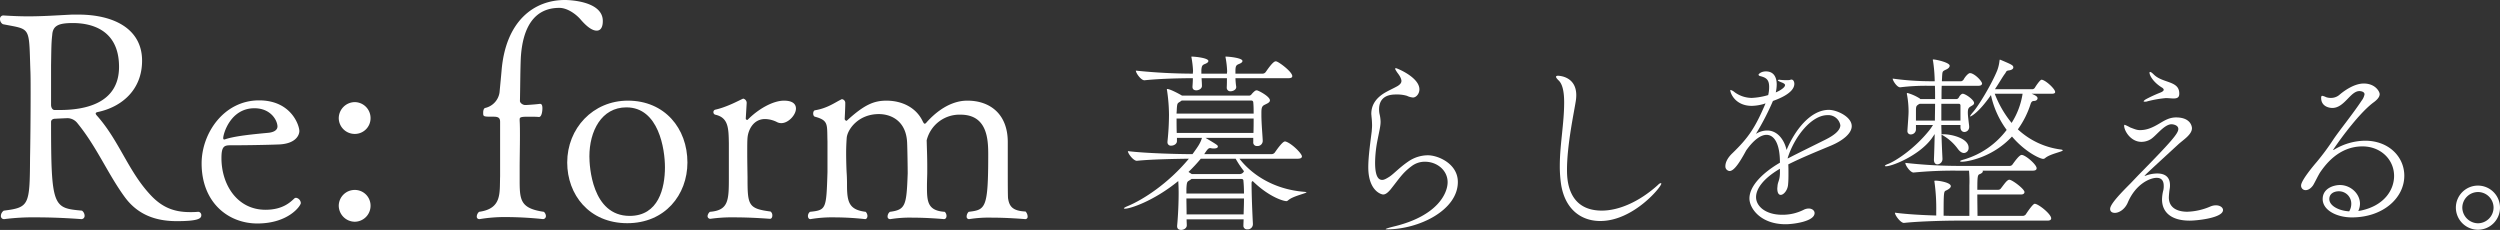
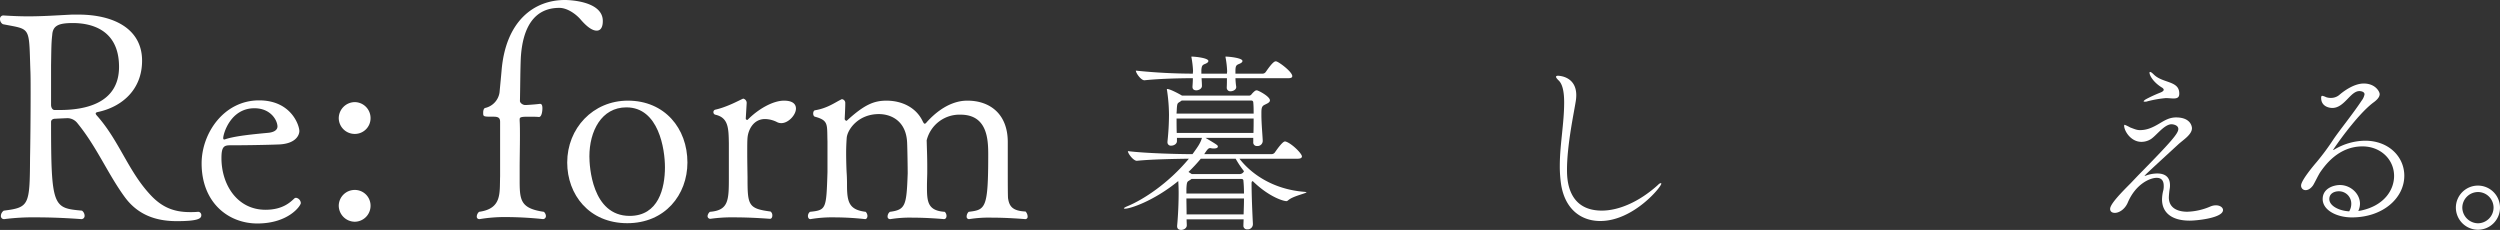
<svg xmlns="http://www.w3.org/2000/svg" width="1153.307" height="106.062" viewBox="0 0 1153.307 106.062">
  <rect x="0" y="0" width="1153.307" height="106.062" fill="#333333" stroke="none" />
  <g id="グループ_239" data-name="グループ 239" transform="translate(-211 -992)">
    <g id="グループ_238" data-name="グループ 238" transform="translate(211 992)">
      <g id="グループ_236" data-name="グループ 236" transform="translate(518.486 26.118)">
        <path id="パス_311" data-name="パス 311" d="M376.044,374.475a2.384,2.384,0,0,1-2.624,2.447,1.628,1.628,0,0,1-1.745-1.834V375c0-.876.085-1.837.085-2.71h-26.3c0,.961.089,1.922.089,2.795,0,1.312-1.4,2.1-2.621,2.1-.961,0-1.834-.436-1.834-1.66v-.263c.521-5.416.7-11.356.7-15.027,0-.61,0-2.969-.177-5.59-11.36,9.26-22.188,12.754-24.55,12.754-.348,0-.525-.085-.525-.174,0-.174.525-.525,1.575-.961,7.427-3.057,18.957-10.572,28.394-21.929-6.029.085-17.212.262-23.94.961h-.089c-1.571,0-4.107-3.323-4.107-4.458,8.476,1.05,23.855,1.4,29.8,1.4,2.532-3.493,3.667-5.065,4.369-7.512H341.007v1.486c0,1.309-1.4,2.1-2.621,2.1a1.54,1.54,0,0,1-1.748-1.66v-.262a118.193,118.193,0,0,0,.7-12.321,78.845,78.845,0,0,0-.876-11.1,1.92,1.92,0,0,1-.089-.61c0-.174,0-.174.174-.174,1.4,0,5.944,2.532,6.38,2.795l.436.262h30.841a1.416,1.416,0,0,0,1.138-.525,9.963,9.963,0,0,1,1.656-1.66,1.493,1.493,0,0,1,.876-.259c.61,0,6.029,2.795,6.029,4.628,0,1.05-1.571,1.575-2.362,2.011-1.4.61-1.571,1.571-1.571,3.844v.872c0,3.671.436,8.3.61,11.708v.174a2.383,2.383,0,0,1-2.621,2.447,1.628,1.628,0,0,1-1.745-1.834v-1.922H354.2c5.416,3.234,5.678,3.4,5.678,4.018,0,.525-.61.873-1.834.873a5.283,5.283,0,0,1-1.135-.089c-.177,0-.351-.085-.528-.085-.869,0-1.305.525-2.795,2.795h31.1a1.946,1.946,0,0,0,1.486-.784c.262-.351,3.408-5.068,4.632-5.068a1.115,1.115,0,0,1,.521.085c2.8.961,7.342,5.5,7.342,6.817,0,.525-.436,1.05-1.922,1.05H369.84c5.327,6.9,15.375,14.151,30.054,15.289.614.085.873.085.873.174,0,.525-6.2,1.745-8.388,3.671-.351.262-.521.436-.873.436-1.312,0-7.951-1.834-15.552-9.26-.436.259-.525.436-.525,1.046,0,3.234.174,10.136.614,18.613ZM368,307.2a32.266,32.266,0,0,0,.351,3.93v.177c0,1.224-1.486,1.922-2.621,1.922a1.626,1.626,0,0,1-1.748-1.663v-.17c.085-1.486.085-2.975.085-4.2h-11.7c.085,1.309.174,2.621.174,3.582,0,1.224-1.4,2.011-2.621,2.011-.961,0-1.748-.44-1.748-1.575v-.174c.089-1.224.174-2.536.174-3.845-4.979,0-14.85.174-22.28.961h-.085c-1.571,0-3.933-3.32-3.933-4.455a258.816,258.816,0,0,0,26.3,1.4c0-.525.085-.961.085-1.312a46.11,46.11,0,0,0-.7-6.026c0-.177-.085-.266-.085-.351,0-.177.177-.177.262-.177,1.4,0,7.6.614,7.6,2.011,0,.436-.351.873-1.4,1.312-1.309.521-1.66.784-1.834,2.795v1.748H364.07c0-.44.092-.787.092-1.05a42.376,42.376,0,0,0-.7-6.288c0-.177-.092-.266-.092-.351,0-.177.177-.177.262-.177,1.4,0,7.6.614,7.6,2.011,0,.436-.351.873-1.4,1.312-1.312.521-1.748.784-1.837,2.795v1.748h12.58a1.775,1.775,0,0,0,1.4-.787c.354-.44,3.234-4.894,4.547-4.894a1.084,1.084,0,0,1,.522.089c1.486.525,7.168,4.806,7.168,6.728,0,.525-.351.961-1.837.961Zm-24.812,10.31-.61.436c-1.312.872-1.486.525-1.663,4.018,0,.436-.085,1.05-.085,1.575h35.558c0-1.748,0-3.5-.174-5.245a.827.827,0,0,0-.872-.784Zm-2.358,8.3c0,1.922,0,4.2.085,6.639H376.3c.089-2.359.089-4.628.089-6.639Zm6.9,27.873-.607.436c-1.312.873-1.575.525-1.748,4.018v2.27h26.561c0-2.1-.085-4.107-.263-5.852a.793.793,0,0,0-.787-.873Zm-2.355,9c0,2.185.085,4.806.085,7.338h26.3c.092-2.532.177-4.979.177-7.338Zm6.639-18.347a73.764,73.764,0,0,1-5.682,6.114l.961.61.528.351H370.1a2.149,2.149,0,0,0,1.837-1.309,44.147,44.147,0,0,1-3.845-5.767Z" transform="translate(-316.542 -297.24)" fill="#fff" />
-         <path id="パス_312" data-name="パス 312" d="M364.907,304.486c-.262-1.837-1.837-3.408-2.273-4.2-.085-.177-.61-.876-.61-1.223,0-.089.085-.263.348-.263.436,0,10.835,4.2,10.835,9.785,0,2.011-1.483,3.756-2.969,3.756a7.9,7.9,0,0,1-2.795-.784,16.152,16.152,0,0,0-4.98-.613c-2.273,0-7.866.262-7.866,6.905a11.516,11.516,0,0,0,.177,1.922,16.332,16.332,0,0,1,.521,3.756c0,1.922-.521,3.93-1.312,7.951a55.859,55.859,0,0,0-1.22,10.92c0,7.515,2.185,7.951,3.32,7.951.872,0,1.922-.613,3.32-1.486,2.1-1.4,4.458-4.107,8.65-6.99a16.039,16.039,0,0,1,9.086-2.883c4.632,0,13.8,3.844,13.8,12.321,0,13.1-18.084,21.84-32.586,21.84-.44,0-.7,0-.7-.085,0-.177,1.22-.613,4.107-1.312,19.914-4.894,24.461-15.29,24.461-20.358,0-5.416-4.806-9.434-10.484-9.434a10.021,10.021,0,0,0-6.2,2.1c-4.107,3.057-5.5,5.5-9.611,10.658-1.4,1.66-2.447,2.359-3.408,2.359-1.046,0-6.9-1.834-6.9-12.58,0-4.806.961-11.534,1.571-16.424.089-1.135.177-2.011.177-2.969a38.453,38.453,0,0,0-.262-4.022c0-.436-.089-.787-.089-1.224,0-4.717,2.883-7.6,5.767-9.434,1.834-1.138,4.018-2.1,5.941-3.146,1.483-.787,2.185-1.66,2.185-2.536Z" transform="translate(-236.886 -293.473)" fill="#fff" />
        <path id="パス_313" data-name="パス 313" d="M395.472,366.84c-9,0-16.247-5.5-18.084-16.776a57.59,57.59,0,0,1-.614-8.647c0-9.7,2.011-19.57,2.011-29.27,0-4.806-.7-8.473-2.621-10.221-.787-.787-1.135-1.309-1.135-1.575,0-.348.348-.522.872-.522.7,0,8.473.348,8.473,9a17.713,17.713,0,0,1-.259,2.883c-.876,5.5-4.018,20.18-4.018,31.452,0,4.2.171,18.875,16.074,18.875,7.778,0,17.3-4.022,26.036-11.973a2.093,2.093,0,0,1,1.138-.7.231.231,0,0,1,.259.262C423.6,351.114,410.676,366.84,395.472,366.84Z" transform="translate(-175.69 -291.003)" fill="#fff" />
-         <path id="パス_314" data-name="パス 314" d="M423.116,344.147c-7.863,4.632-11.012,9.349-11.012,13.108,0,4.1,4.284,8.125,12.062,8.125a21.553,21.553,0,0,0,9.87-2.273,5.268,5.268,0,0,1,2.359-.61c1.571,0,2.71.961,2.71,2.1,0,3.93-9.962,5.153-13.367,5.153-11.534,0-16.687-7.338-16.687-11.881,0-6.118,6.728-12.232,14.066-16.513,0-9.26-2.883-12.842-6.2-12.842-2.447,0-5.678,2.007-9.349,7.164-2.972,5.5-5.59,9.523-7.686,9.523a2.112,2.112,0,0,1-1.926-2.27c0-1.575.873-3.674,3.146-5.855,7.512-7.253,10.573-11.8,15.378-23.067-.436.089-.787.262-1.135.351a21.745,21.745,0,0,1-5.157.784c-7.774,0-9.962-5.941-9.962-7.161,0-.177,0-.177.177-.177a5.034,5.034,0,0,1,1.834,1.05,13.556,13.556,0,0,0,7.866,2.621,31.54,31.54,0,0,0,7.6-1.312,15.739,15.739,0,0,0,.44-3.756c0-3.5-1.486-4.281-4.022-4.979-.522-.089-.873-.351-.873-.7,0-.174,1.05-1.486,3.408-1.486,4.632,0,4.979,4.366,4.979,6.029a17.25,17.25,0,0,1-.44,3.667c.528-.174,4.284-1.922,4.284-3.4,0-.177-.089-.7-1.834-1.312-1.05-.436-1.486-.7-1.486-.872s.263-.262.787-.262c.259,0,.521.089.872.089a18,18,0,0,0,2.1.085,8.3,8.3,0,0,0,1.834-.085,2.187,2.187,0,0,1,.613-.177c1.312,0,1.4,1.748,1.4,1.922,0,1.312-.521,4.632-9.87,7.951a119.008,119.008,0,0,1-7.866,15.2,9.785,9.785,0,0,1,5.242-1.571c4.458,0,7.778,3.933,8.913,9,3.844-9.26,11.094-18.521,19.482-18.521,3.671,0,10.576,3.146,10.576,7.512,0,3.408-4.2,6.728-9.615,9-5.852,2.447-13.63,5.593-19.655,8.65.085,1.309.085,2.706.085,4.1,0,1.663,0,3.408-.174,5.157-.174,2.621-2.007,4.806-3.408,4.806-.872,0-1.571-.876-1.571-2.972,0-.351.089-.7.089-1.05.174-2.27,1.05-2.444,1.135-6.114Zm3.582-4.717c4.891-2.532,12.232-6.118,17.474-8.736,3.671-1.837,6.817-4.107,6.817-6.639a5.66,5.66,0,0,0-5.941-4.632c-7.253,0-15.116,9.608-18.35,19.744Z" transform="translate(-120.482 -292.423)" fill="#fff" />
-         <path id="パス_315" data-name="パス 315" d="M464.364,308.722c0,.521-.44,1.046-1.66,1.046H445.751c-.085,1.837-.085,3.845-.085,6.114h6.99c.44,0,.784-.436,1.046-.784a3.492,3.492,0,0,1,1.227-1.486,1.257,1.257,0,0,1,.521-.174c1.224,0,5.242,2.795,5.242,4.281,0,.61-.522.961-1.135,1.309-1.312.787-1.748,1.05-1.748,3.146,0,1.312.266,3.234.613,6.2v.351a2.259,2.259,0,0,1-2.185,2.358c-.961,0-1.837-.7-1.837-2.185v-1.046h-8.821c0,1.4.085,2.883.085,4.281h.961c3.844,0,11.533,1.919,11.533,6.2a2.278,2.278,0,0,1-2.1,2.447c-.961,0-1.926-.613-2.883-1.922a22.583,22.583,0,0,0-7.338-6.466c-.092,0-.092-.089-.177-.089.085,3.671.262,7.338.44,11.009v.174a2.451,2.451,0,0,1-2.359,2.536c-.791,0-1.575-.613-1.575-2.1v-.259c.174-3.933.262-7.866.348-11.622l-1.309,1.922c-5.767,7.951-18.262,12.931-21.145,12.931-.348,0-.521-.085-.521-.174,0-.177.436-.525,1.4-.876,3.494-1.309,12.144-6.9,18.96-15.375a24.291,24.291,0,0,0,1.834-2.621H433.87v2.185a2.367,2.367,0,0,1-2.355,2.181,1.492,1.492,0,0,1-1.575-1.66V330.3c.263-3.93.525-6.987.525-8.735a43.382,43.382,0,0,0-.7-7.6,1.687,1.687,0,0,1-.089-.614.233.233,0,0,1,.262-.263,21.508,21.508,0,0,1,5.682,2.536l.259.259H442.7c0-2.181,0-4.366-.089-6.114h-3.057a97.712,97.712,0,0,0-12.931.7h-.085c-1.4,0-3.408-3.061-3.408-4.022a128.506,128.506,0,0,0,16.687,1.224h2.706a69.281,69.281,0,0,0-.784-9.434.95.95,0,0,1-.089-.44c0-.174.089-.174.263-.174,1.135,0,7.515,1.4,7.515,2.883,0,.7-.614,1.309-1.575,1.745-1.834.876-1.745.787-1.922,3.323,0,.61-.085,1.309-.085,2.1h8.909a1.96,1.96,0,0,0,1.05-.7c.787-1.486,2.273-3.057,2.972-3.057.259,0,.436.085.61.085C461.743,304.789,464.364,307.846,464.364,308.722Zm31.891,62.208c0,.522-.351,1.046-1.748,1.046H452.4c-4.373,0-16.776.262-24.028,1.05h-.092c-1.483,0-4.1-3.493-4.1-4.632v-.089c5.068.7,12.757,1.138,19.045,1.312v-1.748a88.367,88.367,0,0,0-.784-13.541,3.081,3.081,0,0,0-.089-.525c0-.262.174-.262.7-.262,1.571,0,6.9.876,6.9,2.532,0,.7-.872,1.4-2.185,2.011-1.046.436-1.135.614-1.135,11.619,2.532.089,4.632.089,5.855.089h6.029V355.814a51.909,51.909,0,0,0-.177-6.9h-6.029a189.557,189.557,0,0,0-19.482.872h-.089c-1.486,0-3.759-3.32-3.759-4.369v-.085a222.33,222.33,0,0,0,23.681,1.4h24.461a1.539,1.539,0,0,0,1.312-.7c1.135-1.575,3.146-4.369,4.2-4.369,1.745,0,6.9,4.458,6.9,6.114,0,.614-.348,1.138-1.748,1.138H464.623a.5.5,0,0,1,.092.348c0,.436-.525.873-1.312,1.224-1.05.348-1.22.7-1.22,7.253h9.693a1.51,1.51,0,0,0,1.227-.7c.873-1.05,2.181-3.061,3.146-3.671a1.159,1.159,0,0,1,.7-.262c1.309,0,6.987,4.281,6.987,5.678,0,.525-.348,1.135-1.66,1.135H462.182c0,3.845.085,8.04.085,9.874h20.794a1.859,1.859,0,0,0,1.486-.7c.958-1.486,3.32-4.891,4.1-4.891C490.314,364.2,496.255,368.919,496.255,370.93Zm-60.633-52.859-.528.259c-1.135.787-1.224.876-1.224,3.408v4.107h8.739c0-2.532.089-5.153.089-7.774Zm18.78.7a.737.737,0,0,0-.784-.7h-8.037v7.774H454.4Zm47.181,20.794c0,.61-5.678,1.571-8.037,3.493a1.589,1.589,0,0,1-.961.436c-1.4,0-8.214-3.057-14.417-10.307-9.086,9.785-20.79,11.619-23.064,11.619-.525,0-.873-.089-.873-.262s.522-.436,1.834-.787a38.1,38.1,0,0,0,19.655-13.63,41.931,41.931,0,0,1-7.249-16.077c-5.767,8.3-9.26,9.874-9.526,9.874a.086.086,0,0,1-.085-.089c0-.262.436-.873,1.4-2.008,2.8-3.234,8.65-13.1,11.1-19.134a17.941,17.941,0,0,0,1.05-4.455c.085-.44.085-.528.171-.528a3.251,3.251,0,0,1,.528.177c4.979,2.1,5.678,2.447,5.678,3.408,0,.61-.613,1.224-2.185,1.4-1.224.174-1.046.7-1.66,1.486-.961,1.22-2.532,4.018-4.632,7.161H487.69a1.494,1.494,0,0,0,1.053-.7c.344-.61,2.355-3.667,3.054-3.667,1.66,0,6.292,4.2,6.292,5.678,0,.436-.351.787-1.571.787h-9.264c1.574.7,2.71,1.224,2.71,2.1,0,.7-.7,1.224-1.66,1.224-.7,0-1.224.351-1.571,1.486a41.592,41.592,0,0,1-5.855,11.619,35.78,35.78,0,0,0,19.57,9.264C501.323,339.213,501.582,339.386,501.582,339.564Zm-31.366-26.124a48.887,48.887,0,0,0,7.778,13.456,34.786,34.786,0,0,0,5.068-13.456Z" transform="translate(-68.483 -296.313)" fill="#fff" />
        <path id="パス_316" data-name="パス 316" d="M462.962,347.019c15.64-15.9,18.524-19.393,18.524-21.4s-2.972-2.185-3.061-2.185c-3.579,0-7.338,5.682-9.962,7.079a8.137,8.137,0,0,1-4.015,1.046c-4.894,0-7.951-5.068-7.951-7.427,0-.259.085-.436.263-.436a18.827,18.827,0,0,1,2.532,1.224c2.1.787,3.061,1.224,4.458,1.224,2.972,0,5.5-.873,9.608-3.408,2.1-1.224,4.192-2.447,7.079-2.447,6.9,0,7.338,4.369,7.338,4.983,0,2.969-4.107,5.416-6.377,7.512-12.144,11.182-15.815,14.506-15.467,14.506a5.442,5.442,0,0,0,.876-.266,15.337,15.337,0,0,1,4.979-.872c3.061,0,5.855,1.223,5.855,5.416a7.643,7.643,0,0,1-.092,1.4,33.154,33.154,0,0,0-.433,4.192c0,5.5,4.979,6.639,8.476,6.639a28.93,28.93,0,0,0,10.743-2.444,6.842,6.842,0,0,1,2.447-.525c2.011,0,3.323,1.046,3.323,2.185,0,3.667-12.062,4.891-15.378,4.891-8.477,0-12.757-3.841-12.757-9.785a17.913,17.913,0,0,1,.61-4.281,8.555,8.555,0,0,0,.174-2.007c0-2.71-1.4-3.674-3.231-3.674-3.231,0-9.785,2.975-13.367,11.448-1.4,3.231-4.107,4.717-5.941,4.717-1.312,0-2.185-.61-2.185-1.834,0-2.185,4.806-7.164,9.437-11.8Zm16.339-35.47c-1.05,0-2.359-.177-3.586-.177a52.782,52.782,0,0,0-8.473,1.486,2.951,2.951,0,0,1-1.135.177c-.348,0-.614,0-.614-.177s.351-.521,1.05-.961a62.1,62.1,0,0,1,6.2-2.883c.436-.174,2.008-.7,2.008-1.483,0-.266-.259-.7-.873-1.05-3.844-2.359-5.678-5.5-5.678-6.817,0-.259.089-.348.259-.348.355,0,.876.348,1.752,1.224,4.1,4.018,11.53,2.795,11.707,8.473C482.007,310.762,481.4,311.549,479.3,311.549Z" transform="translate(4.936 -292.238)" fill="#fff" />
        <path id="パス_317" data-name="パス 317" d="M503.4,359.507c10.831-2.273,15.378-9.526,15.378-15.988,0-7.6-6.2-13.63-14.591-13.63-11.271,0-17.474,9.087-19.4,11.793-.958,1.4-2.71,5.153-3.408,6.2-1.135,1.575-2.355,2.185-3.4,2.185a2.041,2.041,0,0,1-2.1-2.185c0-2.27,5.855-9.26,7.076-10.658A111.357,111.357,0,0,0,490.9,326.48c2.795-4.107,9.087-11.885,12.931-17.737a6.543,6.543,0,0,0,1.309-2.883c0-1.224-1.656-1.486-2.358-1.486-4.192,0-6.9,7.778-12.495,7.778-1.66,0-5.153-.787-5.153-4.632,0-.7.174-.961.525-.961a6.881,6.881,0,0,1,1.748.614,6.571,6.571,0,0,0,2.27.348,5.947,5.947,0,0,0,3.756-1.312c1.4-1.224,6.469-5.327,11.36-5.327,5.331,0,7.338,3.756,7.338,4.891,0,1.312-1.135,2.621-2.969,3.933-7.778,5.855-18.524,21.581-18.524,21.84h.085c.092,0,.177,0,.436-.174a28.132,28.132,0,0,1,14.243-4.107c10.835,0,18.088,7.338,18.088,16.165,0,10.31-9.874,19.219-24.2,19.219-6.817,0-13.456-3.231-13.456-8.473,0-4.979,5.153-6.466,7.952-6.466,4.979,0,9.26,4.018,9.26,8.65a7.988,7.988,0,0,1-.787,3.32Zm-4.37-3.146a5.7,5.7,0,0,0-5.767-5.767c-2.1,0-4.369,1.046-4.369,3.582,0,3.142,4.458,5.416,9.175,5.678A6.833,6.833,0,0,0,499.03,356.361Z" transform="translate(67.182 -288.471)" fill="#fff" />
        <path id="パス_318" data-name="パス 318" d="M496.828,324.831a10.179,10.179,0,1,1,10.221,10.225A10.217,10.217,0,0,1,496.828,324.831Zm17.389,0a7.2,7.2,0,0,0-7.168-7.164,7.276,7.276,0,0,0-7.253,7.164,7.35,7.35,0,0,0,7.253,7.253A7.276,7.276,0,0,0,514.217,324.831Z" transform="translate(117.635 -255.196)" fill="#fff" />
      </g>
      <g id="グループ_237" data-name="グループ 237" transform="translate(0 0)">
        <path id="パス_319" data-name="パス 319" d="M255.938,382.536a1.506,1.506,0,0,1,1.346,1.616c0,1.479-1.483,2.689-11.305,2.689-9.557,0-17.9-2.826-23.957-11.036-7.808-10.634-12.921-23.149-21.806-34.052a5.961,5.961,0,0,0-4.574-2.423c-.136,0-3.367.136-5.787.269-1.077,0-1.885.539-1.885,1.483,0,39.434.944,39.7,14.267,40.916a3,3,0,0,1,1.21,2.287,1.485,1.485,0,0,1-1.612,1.616s-9.826-.808-20.327-.808a105.941,105.941,0,0,0-15.075.808h-.266a1.383,1.383,0,0,1-1.346-1.483,3.018,3.018,0,0,1,1.346-2.42c11.707-1.483,11.977-2.423,12.11-24.229.136-6.322.269-19.516.269-29.744,0-4.71,0-8.613-.133-11.169-.671-20.191.269-18.306-12.651-20.865a2.7,2.7,0,0,1-1.346-2.42,1.523,1.523,0,0,1,1.483-1.616h.133c4.308.269,7.941.406,11.305.406,6.731,0,12.382-.406,20.324-.808h2.829c16.687,0,29.471,6.728,29.471,21.264,0,13.592-9.553,21.4-20.456,23.688-.671.136-.941.4-.941.671,0,.542.941,1.346,1.346,1.885,9.553,11.172,13.729,24.5,23.418,35.129,5.518,6.193,11.172,8.48,18.708,8.48a36.924,36.924,0,0,0,3.766-.133Zm-57.872-87.081c-6.462,0-9.288,1.077-9.557,5.518-.406,3.5-.406,5.654-.539,14v18.17c0,1.346.671,2.423,1.616,2.423h2.423c11.036,0,27.321-2.693,27.321-19.921C219.33,297.878,205.6,295.454,198.066,295.454Z" transform="translate(-164.416 -284.821)" fill="#fff" />
        <path id="パス_320" data-name="パス 320" d="M217.415,359.957c-13.459,0-25.709-9.69-25.709-27.726,0-13.862,10.228-29.069,26.513-29.069,14.942,0,18.575,11.707,18.575,14.131,0,1.885-1.616,5.787-9.151,6.193-6.595.269-16.554.4-22.88.4-2.829,0-3.906.808-3.906,5.92,0,12.249,7.27,23.824,20.323,23.824,7.808,0,11.305-3.364,13.19-5.112a1.222,1.222,0,0,1,.941-.406,2.589,2.589,0,0,1,2.154,2.423C237.465,351.747,231.814,359.957,217.415,359.957ZM216.068,306.8c-11.172,0-14.4,11.977-14.4,13.729,0,.4.136.671.406.671h.269c4.441-1.616,13.323-2.423,20.324-3.095,1.21-.136,4.035-.671,4.035-2.962C226.566,312.044,223.335,306.8,216.068,306.8Z" transform="translate(-98.694 -256.861)" fill="#fff" />
        <path id="パス_321" data-name="パス 321" d="M217.667,318.071a7.351,7.351,0,0,1-7.4-7.27,7.466,7.466,0,0,1,7.4-7.4,7.356,7.356,0,0,1,7.27,7.4A7.24,7.24,0,0,1,217.667,318.071Zm0,40.511a7.464,7.464,0,0,1-7.4-7.4,7.348,7.348,0,0,1,7.4-7.266,7.237,7.237,0,0,1,7.27,7.266A7.354,7.354,0,0,1,217.667,358.581Z" transform="translate(-53.992 -256.292)" fill="#fff" />
        <path id="パス_322" data-name="パス 322" d="M284.264,303.711c-1.479,0-3.77-.944-7.27-4.983-2.151-2.556-6.189-5.518-9.959-5.518-11.844,0-16.96,9.424-17.764,23.016-.269,5.787-.269,14.669-.405,19.918,0,.944,1.346,1.885,2.423,1.885h.269c.4,0,4.577-.269,6.462-.539h.133c.671,0,1.077.539,1.077,2.021,0,1.21-.269,4.039-1.615,4.039-1.346-.136-3.231-.136-4.98-.136-3.9,0-3.9.4-3.9,1.479v.406c.133,2.154.133,4.577.133,6.864,0,5.112-.133,10.5-.133,15.075v4.979c0,9.553.133,13.456,11.169,15.075a2.769,2.769,0,0,1,.944,1.881,1.385,1.385,0,0,1-1.346,1.483,168.1,168.1,0,0,0-16.823-.941,71.034,71.034,0,0,0-12.382.941h-.269a1.1,1.1,0,0,1-1.077-1.213,3.018,3.018,0,0,1,1.077-2.151c10.63-1.483,9.42-8.616,9.69-16.421V345.837c0-1.752-.675-2.423-2.962-2.423-4.847,0-4.847,0-4.847-1.885,0-.944.273-2.018.944-2.154a8.643,8.643,0,0,0,6.6-7.134c.4-4.3.675-7,.941-10.092,1.885-22.883,14.938-32.573,29.209-32.573,1.748,0,17.495.4,17.495,9.69C287.09,303.442,285.072,303.711,284.264,303.711Z" transform="translate(-9.006 -289.577)" fill="#fff" />
        <path id="パス_323" data-name="パス 323" d="M268.916,359.731c-17.631,0-27.726-13.19-27.726-28,0-15.746,11.847-28.534,28-28.534,16.96,0,27.457,12.788,27.457,28.534C296.642,346.673,286.278,359.731,268.916,359.731Zm-.4-53.435c-11.574,0-17.092,11.039-17.092,22.614,0,4.3,1.077,27.454,18.572,27.454,13.326,0,16.285-12.784,16.285-22.474C286.278,325.678,283.452,306.3,268.514,306.3Z" transform="translate(20.477 -256.767)" fill="#fff" />
        <path id="パス_324" data-name="パス 324" d="M300.967,307.5c0,2.962-3.5,6.731-6.728,6.731a4.294,4.294,0,0,1-1.885-.406,12.617,12.617,0,0,0-5.654-1.479c-5.518,0-7.8,5.249-8.074,8.613-.136,1.479-.136,3.9-.136,6.462,0,4.979.136,10.767.136,11.977,0,12.652.269,14.267,10.63,15.613a2.2,2.2,0,0,1,.808,1.885c0,.808-.4,1.479-1.074,1.479-.136,0-8.21-.671-16.288-.671a70.09,70.09,0,0,0-11.169.671H261.4a1.243,1.243,0,0,1-1.21-1.346,3.06,3.06,0,0,1,1.074-1.881c8.48-.675,8.749-5.116,8.749-15.344V323.514c-.133-6.861-.133-11.844-6.326-13.187a1.182,1.182,0,0,1-.8-1.213,1.132,1.132,0,0,1,.8-1.077c5.521-1.21,11.039-4.3,12.921-5.112a2,2,0,0,1,1.619,2.154l-.406,6.861v.269s0,.539.808.539c4.847-4.979,11.707-8.882,16.823-8.882C299.488,303.866,300.967,305.481,300.967,307.5Z" transform="translate(66.226 -257.431)" fill="#fff" />
        <path id="パス_325" data-name="パス 325" d="M375.12,357.109a1.068,1.068,0,0,1-1.213,1.213s-7.8-.675-15.344-.675a58,58,0,0,0-10.361.675h-.269a1.09,1.09,0,0,1-.944-1.213,3.071,3.071,0,0,1,.944-2.151c7.8-.944,9.018-1.483,9.018-26.516,0-7.134-.538-18.3-12.788-18.3a15.573,15.573,0,0,0-15.613,11.844c.136,4.71.269,7.938.269,11.844v2.962c0,1.346-.133,4.035-.133,6.459,0,7,.269,11.172,8.211,11.711a2.647,2.647,0,0,1,.808,1.881c0,.808-.406,1.483-1.213,1.483,0,0-7.266-.675-14.536-.675a55.754,55.754,0,0,0-10.092.675h-.269a1.1,1.1,0,0,1-1.077-1.213,2.774,2.774,0,0,1,1.077-2.151c7.267-.944,7.672-2.962,8.207-17.767,0-2.287-.133-11.172-.266-14.131-.406-9.826-7.137-13.19-13.057-13.19-9.421,0-14.4,7-14.806,10.9-.133,1.748-.269,4.308-.269,6.864,0,3.9.136,7.941.269,9.826.133,2.423.133,4.039.133,5.249,0,7.941,1.077,11.305,8.616,12.249a2.9,2.9,0,0,1,.808,1.881c0,.808-.406,1.483-1.077,1.483a133.924,133.924,0,0,0-14.131-.808,59.924,59.924,0,0,0-11.039.808h-.133c-.671,0-1.077-.675-1.077-1.483a2.543,2.543,0,0,1,.941-1.881c7.539-.808,7.539-1.213,8.078-18.306V322.519c-.269-7.8.671-9.69-5.787-11.438-.539-.136-.808-.808-.808-1.483s.269-1.346.808-1.479c5.787-.941,9.284-3.633,12.113-4.979a.491.491,0,0,1,.406-.136A1.731,1.731,0,0,1,291,304.622v.535c0,1.885-.269,7-.269,7a1,1,0,0,0,.808.808c.133,0,.133,0,.266-.136,7.945-7.266,12.386-9.151,18.173-9.151,7.267,0,13.729,3.231,16.69,9.42.4.808.672,1.213.941,1.213s.539-.136.941-.675c8.749-9.69,16.421-9.959,18.844-9.959,10.092,0,18.572,5.92,18.572,19.114v13.456c0,3.906,0,11.442.136,12.519.538,3.364,1.748,5.787,8.074,6.056A3.5,3.5,0,0,1,375.12,357.109Z" transform="translate(98.943 -257.244)" fill="#fff" />
      </g>
    </g>
  </g>
</svg>